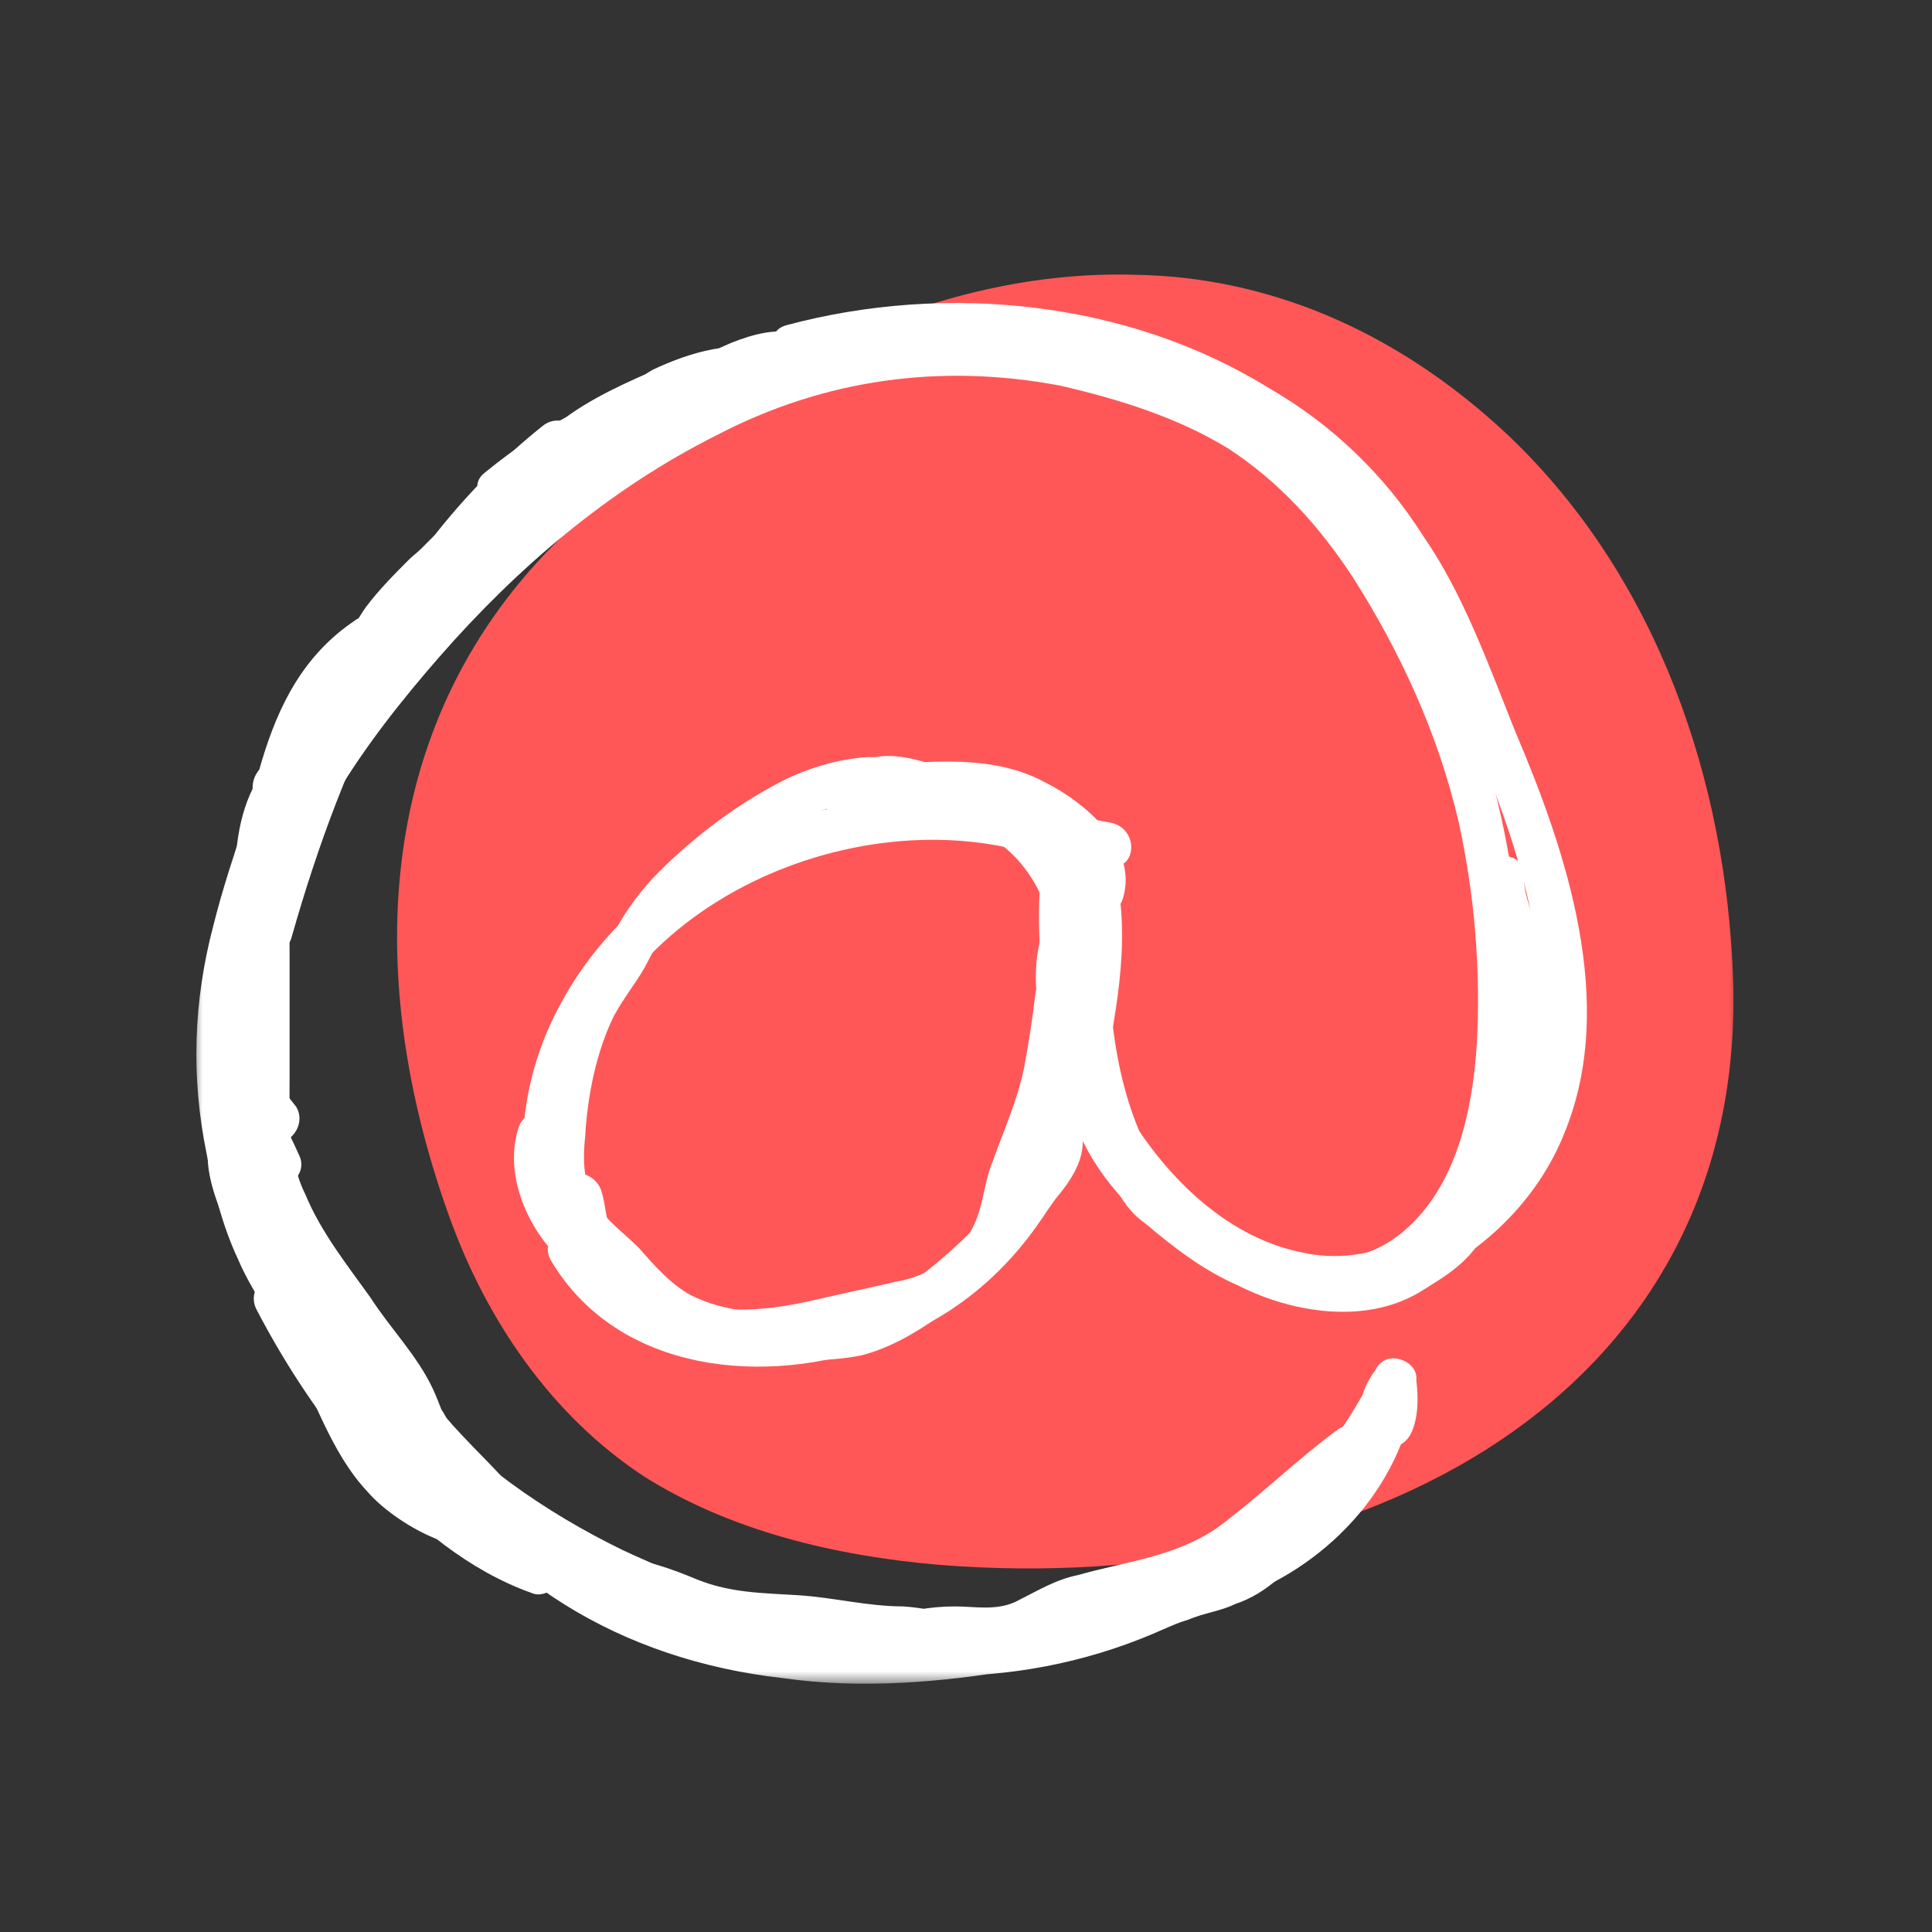
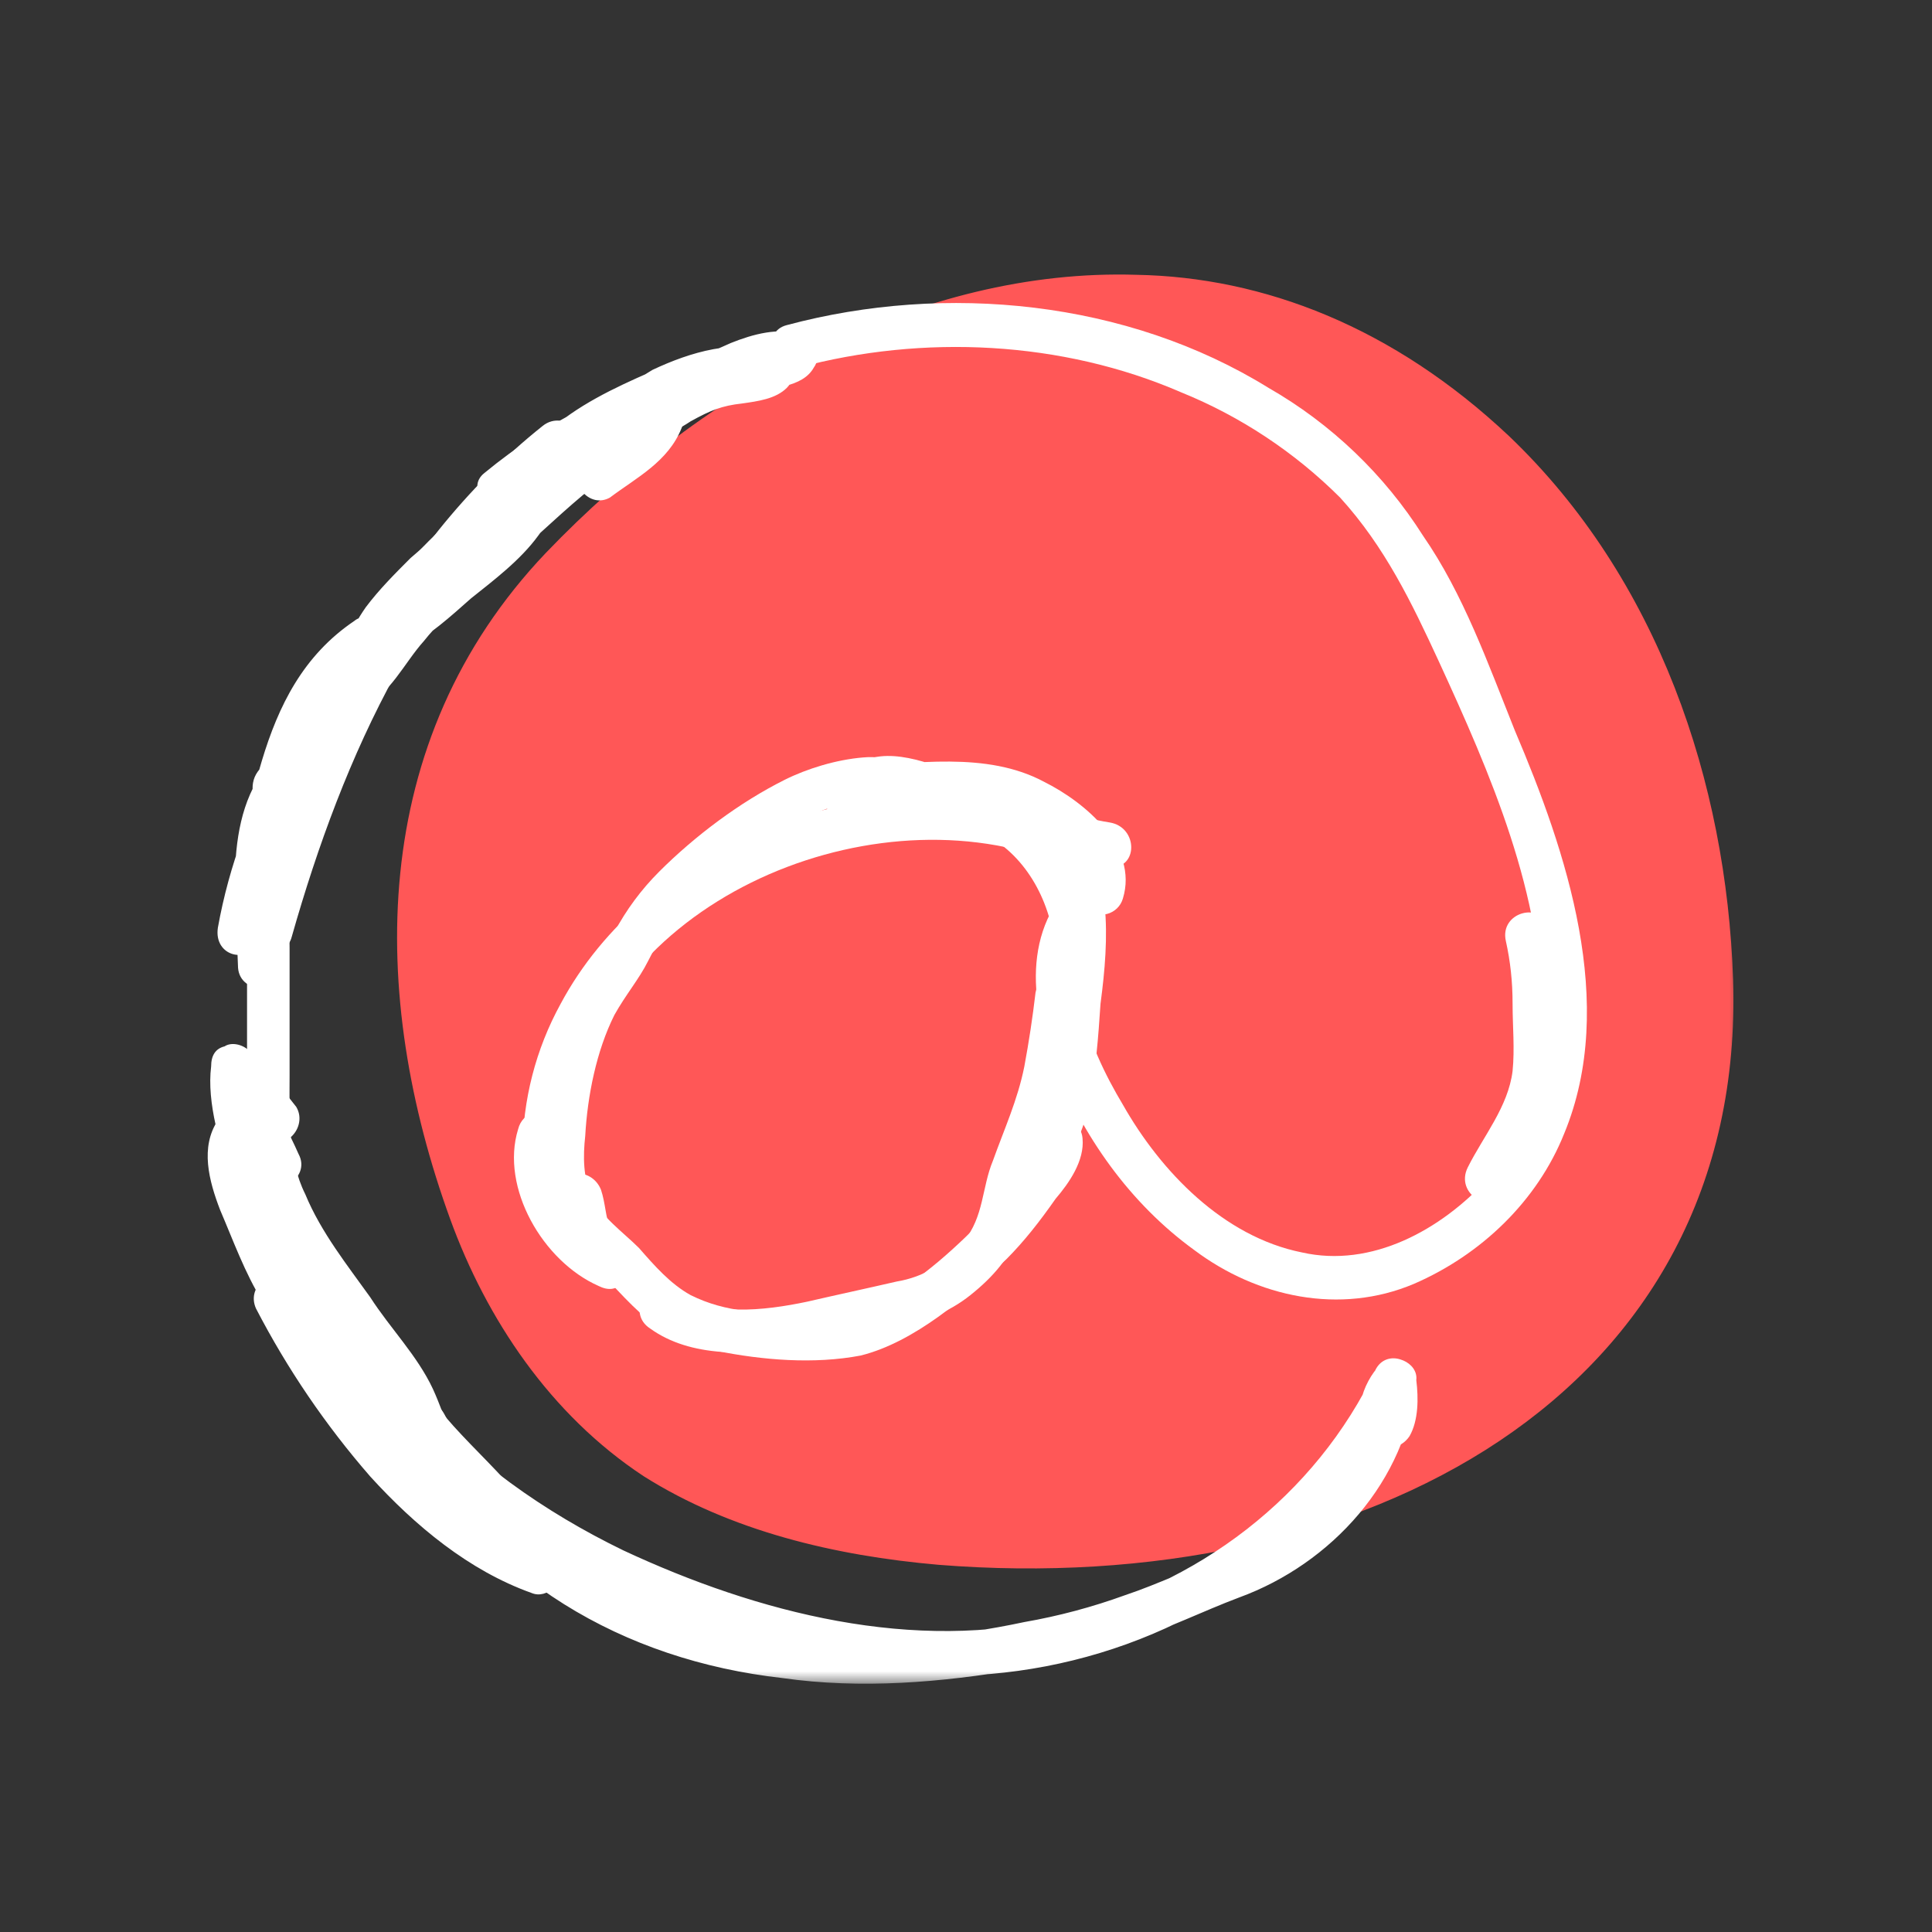
<svg xmlns="http://www.w3.org/2000/svg" width="100" height="100" viewBox="0 0 100 100" fill="none">
  <rect x="0" y="0" width="100" height="100" fill="#333333" stroke="none" />
  <mask id="mask0_1705_19127" style="mask-type:luminance" maskUnits="userSpaceOnUse" x="10" y="13" width="80" height="75">
    <path d="M10 13H90V87.203H10V13Z" fill="white" />
  </mask>
  <g mask="url(#mask0_1705_19127)">
    <path d="M58.812 14.624C47.797 14.276 36.782 20.305 28.551 28.885C19.391 38.508 19.507 51.494 23.681 62.972C25.536 68.074 28.783 72.943 33.536 76.074C37.942 78.856 43.276 80.131 48.609 80.595C70.406 82.335 90 71.901 89.304 50.682C88.957 40.595 85.478 30.16 77.826 22.856C71.913 17.291 65.304 14.74 58.812 14.624Z" fill="#FF5757" stroke="#FF5757" stroke-width="0.8" stroke-miterlimit="10" />
    <path d="M41.306 19.03C47.799 17.29 54.987 17.639 61.132 20.305C64.212 21.553 67.011 23.407 69.364 25.755C71.684 28.305 73.074 31.204 74.466 34.218C77.132 40.015 79.915 46.392 79.799 52.769C79.799 55.784 78.988 58.682 77.017 61.001C74.582 63.668 70.987 65.639 67.393 64.827C63.335 64.016 60.089 60.653 58.118 57.175C56.378 54.276 54.176 49.291 57.654 46.856C58.814 45.929 57.654 43.958 56.494 44.885C53.017 47.32 53.132 51.378 54.524 54.972C56.031 58.798 58.466 62.276 61.828 64.712C65.075 67.146 69.364 68.073 73.19 66.45C76.669 64.943 79.567 62.16 80.959 58.682C83.741 51.958 81.075 44.073 78.408 37.812C77.016 34.334 75.741 30.74 73.654 27.726C71.65 24.561 68.904 21.934 65.654 20.073C58.35 15.552 48.958 14.624 40.727 16.827C39.335 17.175 39.914 19.377 41.306 19.03ZM15.103 48.479C17.77 39.088 21.944 29.813 29.713 23.668C30.872 22.74 29.248 21.117 28.089 22.045C20.089 28.421 15.683 38.161 13.017 47.784C12.553 49.291 14.756 49.871 15.103 48.479ZM19.742 73.755C25.538 80.479 34.118 84.073 42.582 86.045C50.234 87.784 58.35 86.276 64.727 81.755C68.321 79.32 71.335 75.958 73.19 72.015C72.485 71.857 71.788 71.664 71.103 71.435C71.103 71.9 70.988 72.363 71.103 72.827C71.103 72.943 70.988 73.175 70.988 73.175C71.103 73.407 72.843 72.943 72.727 73.175C72.727 73.059 72.727 72.595 73.075 72.247C72.4 72.023 71.741 71.752 71.104 71.436C70.64 75.726 67.161 79.204 63.335 80.596C61.596 81.175 59.973 81.986 58.234 82.566C56.539 83.182 54.793 83.648 53.016 83.958C45.944 85.465 38.176 85.348 31.683 81.871C27.98 79.907 24.951 76.878 22.987 73.175C22.292 71.899 20.321 73.059 21.017 74.335C25.075 81.755 32.263 85.928 40.495 86.856C44.553 87.436 48.727 87.088 52.785 86.392C54.744 85.998 56.679 85.495 58.582 84.885C60.437 84.305 62.292 83.378 64.147 82.682C68.901 80.943 72.843 76.653 73.307 71.436C73.422 70.508 72.031 69.928 71.451 70.624C70.524 71.552 69.828 73.523 70.988 74.566C71.568 75.146 72.495 75.03 72.958 74.334C73.422 73.523 73.423 72.364 73.307 71.436C73.307 70.392 71.799 69.813 71.219 70.856C68.089 77.465 61.944 82.102 54.872 83.726C47.335 85.581 39.219 83.494 32.262 80.247C28.205 78.277 24.379 75.61 21.364 72.131C20.437 71.088 18.815 72.711 19.742 73.755Z" fill="white" />
-     <path d="M28.547 65.293C32.026 71.09 39.678 71.785 45.591 69.582C52.896 67.032 56.606 60.191 57.649 52.886C58.229 49.408 58.577 45.002 56.258 42.105C55.678 41.525 54.518 41.873 54.287 42.684C53.591 45.583 53.707 48.712 54.055 51.727C54.403 54.51 55.099 57.641 56.605 60.075C58.113 62.51 60.548 64.481 62.983 65.873C65.301 67.147 67.853 67.843 70.403 67.263C79.214 65.409 79.214 53.118 78.403 46.279C77.823 41.989 76.78 38.047 74.924 34.105C72.026 27.959 67.968 22.395 61.475 19.611C55.33 17.061 48.142 16.364 41.765 18.22C35.272 20.076 29.591 24.017 24.722 28.654C20.084 33.176 15.446 38.395 13.127 44.538C10.693 50.8 10.924 57.989 13.591 64.132C14.403 65.757 15.214 67.263 16.258 68.77C17.07 69.93 19.041 68.886 18.228 67.611C14.518 62.161 12.896 56.133 14.055 49.641C15.215 43.495 18.809 38.511 22.751 33.989C26.809 29.351 31.562 25.293 37.127 22.509C42.693 19.611 48.722 18.799 54.867 19.959C57.881 20.654 60.896 21.582 63.562 23.206C66.229 24.945 68.316 27.264 70.055 29.93C72.49 33.757 74.461 38.047 75.505 42.568C76.315 46.278 76.664 50.221 76.432 54.163C76.2 57.525 75.388 61.35 72.722 63.669C69.127 66.799 64.374 64.481 61.243 61.929C59.273 60.191 57.997 58.219 57.301 55.785C56.374 53.002 56.026 49.989 56.026 47.09C56.026 45.815 56.142 44.539 56.49 43.264L54.635 43.727C56.258 45.815 55.91 49.407 55.562 51.843C55.214 54.974 54.402 57.989 52.78 60.654C49.765 65.989 44.084 68.886 37.939 68.422C34.925 68.192 32.142 66.799 30.403 64.132C29.707 62.858 27.736 64.017 28.548 65.293H28.547Z" fill="white" />
    <path d="M53.133 41.757C44.206 39.67 33.423 43.727 29.017 51.96C27.73 54.305 27.053 56.936 27.047 59.612C27.047 61.119 29.365 61.119 29.365 59.612C29.365 48.365 42.351 41.525 52.554 43.959C53.945 44.307 54.523 42.104 53.133 41.757Z" fill="white" />
    <path d="M57.422 42.568C55.914 42.336 54.523 41.757 53.016 41.292C51.392 40.828 49.77 40.48 48.145 40.017C46.987 39.553 45.944 39.09 44.669 39.206C43.276 39.322 41.77 39.785 40.611 40.365C38.291 41.525 35.972 43.264 34.117 45.118C33.19 46.045 32.417 47.089 31.799 48.248C31.451 48.828 31.218 49.408 30.872 49.871C30.407 50.568 29.944 51.148 29.596 51.843C28.669 54.163 28.088 56.596 27.973 59.032C27.857 60.191 27.973 61.35 28.436 62.394C28.901 63.669 29.828 64.597 30.872 65.641C31.799 66.567 32.842 67.844 34.002 68.654C34.929 69.234 35.972 69.698 37.132 69.93C39.452 70.394 42.117 70.626 44.551 70.162C47.334 69.466 50.002 67.147 52.089 65.177C53.016 64.249 53.828 63.206 54.639 62.047C55.334 61.234 56.147 60.075 56.031 58.916C55.914 57.525 53.596 57.525 53.828 58.916C53.828 59.727 53.132 60.422 52.667 61.002C52.04 61.87 51.343 62.685 50.581 63.438C48.959 65.061 46.871 66.915 44.669 67.728C42.813 68.422 40.495 68.191 38.523 67.844C37.596 67.728 36.669 67.496 35.74 67.031C34.697 66.451 33.886 65.525 33.075 64.597C32.263 63.785 31.104 62.974 30.64 61.931C30.175 61.002 30.175 59.843 30.291 58.8C30.407 56.712 30.872 54.394 31.799 52.539C32.379 51.495 33.074 50.684 33.538 49.757C34.117 48.596 34.813 47.553 35.74 46.742C37.364 45.118 39.218 43.727 41.191 42.568C42.349 41.987 43.74 41.407 45.016 41.407C46.291 41.407 47.682 42.219 48.958 42.568C50.349 43.032 51.858 43.264 53.248 43.727C54.639 44.191 56.031 44.654 57.422 44.886C58.929 45.002 58.929 42.8 57.422 42.568ZM77.944 61.583C78.871 59.727 80.147 57.989 80.493 55.901C80.727 54.626 80.611 53.234 80.611 51.959C80.611 50.684 80.379 49.408 80.147 48.017C79.799 46.627 77.597 47.206 77.944 48.712C78.175 49.757 78.291 50.8 78.291 51.959C78.291 53.118 78.407 54.278 78.291 55.438C78.059 57.292 76.784 58.8 75.972 60.422C75.276 61.815 77.248 62.974 77.944 61.583ZM15.451 59.727C14.988 58.684 14.524 57.757 13.711 56.944C13.132 56.48 11.973 56.596 11.857 57.408C11.393 59.611 10.928 62.394 12.437 64.249C12.9 64.945 14.291 65.061 14.524 64.017C14.871 61.815 14.408 59.727 13.248 57.987C12.668 57.176 11.741 57.176 11.277 57.987C10.35 59.38 10.813 61.118 11.393 62.626C12.088 64.249 12.668 65.873 13.595 67.379C14.524 68.77 15.682 70.162 16.843 71.438C17.886 72.597 19.16 73.987 20.785 74.451C22.174 74.799 22.755 72.597 21.364 72.249C20.204 71.901 19.276 70.742 18.465 69.814C17.538 68.77 16.494 67.612 15.682 66.337C14.871 65.177 14.291 63.785 13.828 62.394C13.479 61.583 12.668 59.959 13.248 59.032H11.277C12.088 60.422 12.553 61.815 12.32 63.322L14.408 63.09C13.248 61.699 13.595 59.727 13.944 58.105L12.088 58.568C12.784 59.148 13.132 60.075 13.479 60.888C14.175 62.163 16.148 61.002 15.451 59.727Z" fill="white" />
    <path d="M15.333 57.29C14.522 56.246 13.71 55.319 12.899 54.391C12.551 54.044 11.971 53.928 11.623 54.16C11.159 54.275 10.928 54.623 10.928 55.203C10.812 56.13 10.928 57.174 11.159 58.217C11.391 59.454 11.7 60.691 12.087 61.927C12.899 64.014 14.058 66.797 16.261 67.609C17.652 68.073 18.231 65.869 16.841 65.406C17.073 65.522 16.725 65.29 16.841 65.406L16.609 65.174C16.377 65.058 16.725 65.29 16.493 65.174L16.261 64.942C15.913 64.594 15.797 64.478 15.565 63.899C14.985 62.971 14.522 62.044 14.174 61C13.794 59.869 13.522 58.704 13.362 57.522C13.246 56.942 13.014 56.014 13.13 55.202L11.275 55.899C11.971 56.826 12.783 57.638 13.362 58.449C13.71 59.029 14.406 59.261 14.985 58.913C15.449 58.565 15.681 57.87 15.333 57.29Z" fill="white" />
    <path d="M14.409 64.827C15.916 69.929 17.539 76.769 22.757 79.32C23.452 79.668 24.496 79.32 24.496 78.392C24.38 76.537 22.988 74.798 21.945 73.407C20.902 72.131 19.395 70.277 17.771 69.928C16.728 69.697 15.916 70.74 16.496 71.552C18.815 75.494 22.176 78.74 26.003 81.059C27.047 81.754 28.322 80.247 27.394 79.319C24.844 76.885 22.293 74.682 19.858 72.247C18.815 71.204 17.655 70.16 17.076 68.885C16.496 67.842 16.032 66.682 14.873 66.102C13.829 65.755 12.786 66.682 13.249 67.726C14.867 70.849 16.852 73.768 19.162 76.421C21.482 78.971 24.264 81.291 27.51 82.451C28.322 82.798 29.25 81.871 28.902 81.059C27.858 77.581 24.728 75.494 22.641 72.827C22.293 72.247 21.597 72.015 21.018 72.363C20.554 72.595 20.322 73.407 20.67 73.871C21.713 75.261 22.873 76.421 24.032 77.697C25.076 78.856 26.235 80.131 26.815 81.639L28.205 80.247C25.191 79.204 22.641 76.885 20.554 74.567C18.467 72.131 16.612 69.465 15.22 66.567C14.757 67.107 14.253 67.61 13.713 68.073C14.641 68.537 14.873 69.813 15.336 70.624C16.148 71.899 17.307 72.943 18.466 73.986C20.786 76.421 23.336 78.624 25.771 80.943C26.235 80.325 26.699 79.745 27.162 79.203C23.57 77.003 20.551 73.984 18.351 70.393C17.97 71.003 17.544 71.584 17.076 72.131C17.423 72.131 18.003 72.595 18.466 72.943C19.066 73.542 19.646 74.16 20.206 74.798C20.757 75.431 21.224 76.132 21.597 76.885C21.752 77.117 21.907 77.387 22.061 77.697C22.061 77.851 22.1 78.006 22.177 78.16C22.293 78.392 22.177 78.276 22.177 78.392C22.783 78.09 23.364 77.741 23.916 77.349C21.597 76.189 20.206 73.871 19.162 71.552C18.003 69.232 17.307 66.682 16.612 64.247C16.264 62.74 14.061 63.436 14.409 64.827ZM32.496 20.537C31.452 21.581 30.641 22.856 29.945 24.131C29.481 25.059 30.525 26.334 31.568 25.755C32.959 24.711 34.583 23.899 35.278 22.16C35.626 21.349 34.583 20.537 33.888 20.77C29.829 22.276 27.394 25.523 24.032 27.958C24.573 28.421 25.076 28.924 25.539 29.465C25.922 28.927 26.393 28.456 26.931 28.073L25.307 26.45C23.337 28.421 20.786 29.58 19.51 32.015C18.93 33.059 19.974 34.102 21.018 33.523C22.177 32.943 23.336 31.9 24.38 30.972C25.54 30.045 26.93 29.001 27.858 27.726C29.133 26.102 27.394 24.943 25.771 25.523C24.032 26.218 22.641 27.726 21.249 28.885C20.438 29.697 19.626 30.508 18.93 31.435C18.119 32.595 17.54 33.987 17.076 35.378C16.612 36.421 17.887 37.117 18.699 36.653C20.206 35.957 20.902 34.334 21.945 33.175C23.22 31.552 24.959 30.508 26.351 29.117C27.394 28.073 25.887 26.567 24.728 27.494C22.641 29.233 20.206 30.624 18.467 32.827C16.727 35.146 16.032 37.929 14.757 40.479C15.452 40.711 16.147 40.982 16.844 41.291C18.583 36.305 22.641 32.479 25.771 28.305C26.583 27.262 24.844 26.102 24.032 26.914C19.51 30.74 15.568 35.494 14.292 41.407C13.945 42.798 16.148 43.377 16.496 41.987C17.307 38.972 18.93 36.305 19.974 33.407C20.322 32.479 19.047 31.552 18.351 32.131C13.018 35.726 13.249 42.566 11.278 48.015C11.974 48.247 12.708 48.441 13.481 48.595C13.945 45.581 14.989 42.798 16.496 40.131C17.076 39.204 15.916 37.813 14.989 38.508C14.409 39.088 13.365 39.552 13.133 40.363C12.902 41.175 13.365 41.871 14.177 41.986C15.452 42.102 16.496 40.711 16.727 39.552C16.844 38.392 15.452 38.16 14.757 38.74C11.394 41.407 12.206 46.392 12.322 50.102C12.438 51.494 14.641 51.494 14.641 50.102C14.409 46.972 13.597 42.566 16.38 40.363C15.731 40.073 15.074 39.802 14.409 39.552C14.409 39.32 14.293 39.552 14.177 39.668C13.829 40.248 13.597 38.508 14.989 40.015C15.143 40.325 15.259 40.595 15.336 40.827C15.336 41.291 14.988 41.291 15.452 41.059C15.684 40.943 15.916 40.595 16.148 40.479C15.588 39.997 15.046 39.495 14.525 38.972C13.017 41.755 11.858 44.768 11.278 48.015C11.046 49.522 12.902 49.985 13.481 48.595C15.104 43.956 14.873 37.116 19.394 34.102C18.872 33.653 18.33 33.228 17.771 32.827C16.728 35.726 15.104 38.392 14.293 41.407C14.989 41.639 15.723 41.832 16.496 41.987C17.656 36.421 21.366 32.131 25.539 28.537C24.974 28.054 24.394 27.59 23.8 27.146C20.438 31.552 16.496 35.494 14.64 40.711C14.177 41.871 16.148 42.682 16.728 41.523C17.888 39.088 18.583 36.421 20.322 34.218C21.945 32.131 24.264 30.74 26.351 29.117L24.728 27.494C23.336 28.769 21.829 29.813 20.554 31.204C19.626 32.364 18.931 34.102 17.539 34.798C18.08 35.185 18.621 35.61 19.162 36.073C19.626 34.798 20.206 33.523 21.018 32.363C21.598 31.668 22.293 31.088 22.988 30.508C23.684 29.813 24.38 29.117 25.076 28.538C25.539 28.305 25.887 28.073 26.235 27.842C26.931 27.494 26.815 27.842 26.467 27.03C26.119 26.218 26.351 26.102 26.003 26.45C25.771 26.76 25.539 27.03 25.307 27.262C24.63 27.864 23.934 28.444 23.22 29.001C22.177 29.928 21.133 30.972 19.858 31.668C20.399 32.131 20.902 32.634 21.365 33.175C22.641 30.972 25.191 29.813 26.931 28.073C27.974 27.03 26.351 25.523 25.307 26.45C24.612 27.03 24.147 27.61 23.568 28.305C22.988 29.233 24.264 30.508 25.191 29.928C28.321 27.61 30.757 24.363 34.467 22.972L33.075 21.581C32.612 22.508 31.22 23.204 30.409 23.784C30.949 24.247 31.452 24.75 31.916 25.291C32.612 24.131 33.191 22.972 34.119 22.045C35.162 21.117 33.655 19.494 32.496 20.537Z" fill="white" />
    <path d="M29.482 24.13C30.526 24.13 31.453 24.014 32.381 23.55C33.424 22.97 34.7 22.507 35.743 21.811C36.787 21.231 37.366 21 38.41 20.884C39.221 20.768 40.149 20.652 40.729 20.072C41.309 19.492 41.076 18.449 40.265 18.217C38.062 17.522 35.743 18.217 33.772 19.145C32.845 19.725 31.802 20.305 30.874 21C30.41 21.348 29.366 22.97 28.554 22.855C28.941 23.087 29.289 23.28 29.598 23.435C29.598 23.435 29.598 24.362 29.482 24.246C29.598 24.246 29.714 24.13 29.714 24.13C29.83 24.014 30.062 23.898 30.178 23.782C30.642 23.473 31.144 23.164 31.685 22.855C32.719 22.223 33.805 21.68 34.932 21.232C36.091 20.652 37.366 20.652 38.874 20.304C39.917 20.072 41.54 20.072 42.12 19.029C42.224 18.884 42.293 18.716 42.32 18.539C42.347 18.362 42.331 18.181 42.275 18.011C42.218 17.841 42.122 17.688 41.994 17.562C41.867 17.436 41.711 17.343 41.54 17.289C40.265 16.942 38.99 17.289 37.83 17.753C36.555 18.333 35.28 18.797 34.004 19.493C32.613 20.188 31.337 20.883 30.062 21.812C28.555 22.855 26.932 23.435 25.308 24.362C25.772 24.903 26.236 25.483 26.7 26.102C28.177 24.846 29.815 23.794 31.57 22.971L30.178 21.116C26.931 24.246 22.989 26.566 20.207 30.276C17.657 33.522 15.105 37 13.83 40.942C13.482 41.985 13.018 42.912 12.903 43.956C12.671 45 12.671 46.043 12.787 47.086V54.507C12.787 56.594 12.555 58.797 13.019 60.884C13.599 63.203 14.989 64.942 16.265 66.797C16.845 67.841 17.54 68.768 18.235 69.695C18.931 70.623 19.627 71.551 20.207 72.595C21.134 74.449 21.598 76.42 23.221 77.927C24.381 78.855 25.888 77.347 24.845 76.304C23.453 75.144 23.105 73.406 22.41 71.898C21.598 70.159 20.207 68.768 19.163 67.145C18.004 65.522 16.613 63.783 15.801 61.812C14.874 59.956 14.989 57.754 14.989 55.667V49.057C14.989 46.971 14.758 44.884 15.453 42.913C16.149 40.942 16.845 39.087 18.004 37.348C19.164 35.608 20.207 33.985 21.366 32.362C24.265 28.42 28.323 25.985 31.801 22.739C32.845 21.811 31.569 20.42 30.41 20.999C28.509 21.958 26.72 23.125 25.077 24.479C24.033 25.289 25.424 26.797 26.467 26.217C27.859 25.522 29.25 25.057 30.526 24.247C31.686 23.435 32.845 22.623 34.12 21.927C35.296 21.339 36.495 20.797 37.714 20.304C38.642 19.841 39.917 19.261 40.844 19.493C40.617 18.965 40.423 18.422 40.264 17.869C40.497 17.638 40.497 17.599 40.264 17.753C40.066 17.762 39.871 17.801 39.685 17.869C39.423 17.951 39.149 17.99 38.874 17.985C38.178 18.14 37.482 18.255 36.787 18.333C35.627 18.565 34.7 18.797 33.657 19.261C31.801 20.072 29.83 21 28.323 22.391C27.627 22.855 27.163 23.667 27.627 24.478C28.323 25.869 30.062 24.942 30.874 24.13C31.454 23.667 31.801 23.087 32.497 22.623C33.192 22.159 33.927 21.695 34.7 21.232C36.091 20.42 37.946 19.84 39.57 20.42C39.424 19.762 39.269 19.105 39.105 18.45C39.221 18.333 39.105 18.45 38.99 18.45C38.874 18.45 38.642 18.565 38.41 18.565C38.067 18.638 37.717 18.677 37.366 18.681C36.439 18.797 35.743 19.145 34.932 19.609C34.12 20.189 33.077 20.536 32.149 21.116C31.221 21.58 30.642 21.811 29.482 21.811C28.091 21.811 28.091 24.131 29.482 24.131V24.13Z" fill="white" />
    <path d="M27.976 55.549C27.976 58.217 26.353 62.159 29.251 63.898C30.295 64.478 31.338 63.318 30.759 62.39C30.527 61.81 30.295 61 30.063 60.187C29.831 59.376 29.367 58.564 28.788 57.869C28.092 57.289 27.048 57.521 26.817 58.449C25.889 61.463 28.092 65.289 30.99 66.564C31.454 66.796 31.918 66.796 32.266 66.333C32.614 65.985 32.73 65.405 32.498 64.941C32.266 64.477 31.802 64.13 31.57 63.55C31.338 62.97 31.338 62.274 31.106 61.579C30.875 60.999 30.295 60.651 29.716 60.767C29.136 60.999 28.672 61.579 28.903 62.159C29.135 62.854 29.135 63.666 29.483 64.361C29.715 65.057 30.179 65.521 30.527 66.101C31.067 65.638 31.571 65.134 32.034 64.593C30.99 64.13 30.179 63.318 29.599 62.275C29.251 61.695 29.019 61.231 28.903 60.535C28.788 60.072 28.903 59.492 29.02 59.028L27.164 59.492C27.628 59.956 27.744 60.535 27.976 61.231C28.208 62.043 28.44 62.738 28.903 63.55C29.367 63.009 29.87 62.468 30.411 61.927C29.947 61.695 29.947 61.579 29.831 61.115V59.724C29.831 58.332 30.179 56.941 30.295 55.55C30.295 54.043 27.976 54.042 27.976 55.549ZM43.165 39.897L42.817 40.245C42.353 40.941 42.469 41.985 43.397 42.216C44.672 42.564 46.063 42.448 47.454 42.332C48.846 42.216 50.469 41.869 51.628 42.68C52.904 43.492 53.251 44.42 53.715 45.81C53.947 46.506 54.295 47.086 54.527 47.666C54.759 48.477 54.643 49.405 54.643 50.332C54.643 51.724 56.846 51.724 56.962 50.332C57.077 47.434 55.918 44.419 53.832 42.448C52.749 41.443 51.512 40.786 50.121 40.478C49.309 40.361 48.381 40.245 47.571 40.129C46.643 40.013 45.599 40.245 44.788 40.013L45.483 41.637C45.715 41.173 46.643 41.405 47.106 41.521C48.034 41.869 48.614 42.216 49.657 42.216C51.164 42.332 52.092 43.956 53.367 44.651C54.411 45.115 55.802 43.724 54.759 42.912C53.947 42.216 53.135 41.869 52.324 41.405L49.889 40.013C47.919 39.086 46.179 39.55 44.092 39.666C42.701 39.666 42.701 41.869 44.092 41.869C46.642 41.869 49.425 41.289 51.976 41.984C53.251 42.448 56.382 44.187 55.918 45.927C56.546 45.769 57.166 45.575 57.773 45.347C56.73 44.419 56.382 42.912 55.338 41.869C54.527 40.941 52.788 42.1 53.599 43.259C55.222 45.695 55.107 48.477 54.875 51.259C54.643 52.767 54.643 54.274 54.295 55.666C54.179 56.361 54.063 57.869 53.483 58.216C54.102 58.526 54.681 58.873 55.223 59.26C55.223 58.564 55.57 57.868 55.803 57.173C56.034 56.361 56.15 55.433 56.266 54.623C56.498 52.883 56.498 51.26 56.498 49.521C56.498 48.593 55.222 48.013 54.527 48.709C53.947 49.521 53.831 50.449 53.599 51.376C53.449 52.658 53.255 53.934 53.019 55.202C52.672 56.941 51.976 58.448 51.396 60.072C50.816 61.462 50.933 62.97 49.889 64.245C48.961 65.405 47.802 66.1 46.411 66.332C44.904 66.68 43.281 67.028 41.773 67.376C39.57 67.84 36.672 68.187 34.817 66.796C33.541 65.984 32.382 67.956 33.657 68.767C35.744 70.274 38.759 70.158 41.193 69.695C42.933 69.463 44.556 68.999 46.295 68.651C47.802 68.419 49.077 67.955 50.237 67.028C51.397 66.1 52.324 65.057 52.787 63.666C53.135 62.854 53.135 61.926 53.367 61.115L54.411 58.68C54.991 56.941 55.338 55.086 55.571 53.347L55.802 51.724C55.918 51.376 55.918 50.564 56.15 50.332C55.546 50.029 54.927 49.758 54.295 49.521C54.179 51.26 54.179 52.999 53.947 54.854C53.831 55.666 53.715 56.361 53.483 57.173C53.251 57.869 53.019 58.448 53.019 59.26C53.019 60.071 53.947 60.651 54.643 60.187C55.803 59.492 56.15 58.217 56.382 56.941C56.73 55.318 56.846 53.695 56.962 51.955C57.425 48.477 57.542 45.115 55.57 42.1L53.715 43.492C54.759 44.535 55.107 45.926 56.15 46.97C56.846 47.666 57.89 47.318 58.121 46.506C58.933 43.84 56.15 41.521 54.063 40.477C51.049 38.854 47.338 39.55 44.092 39.666V41.869C45.832 41.753 47.454 41.289 49.077 42.216C49.773 42.448 50.353 42.912 51.048 43.26C51.744 43.608 52.556 43.955 53.135 44.42C53.599 43.878 54.063 43.298 54.527 42.68C53.599 42.216 53.019 41.405 52.207 40.825C51.744 40.477 51.397 40.245 50.817 40.129C50.237 39.897 49.425 40.013 48.846 39.781C46.991 39.086 44.672 38.506 43.512 40.477C43.049 41.173 43.512 41.984 44.208 42.217C44.904 42.332 45.483 42.332 46.178 42.332C46.875 42.216 47.686 42.332 48.382 42.448C49.657 42.68 50.932 43.028 51.976 43.84C53.831 45.347 54.759 47.897 54.643 50.332H56.962C56.962 49.405 56.962 48.362 56.846 47.434C56.614 46.622 56.034 45.811 55.802 44.883C55.338 43.492 54.875 42.216 53.599 41.289C53.019 40.825 52.324 40.361 51.629 40.129C50.817 39.897 50.005 40.013 49.077 40.013C47.454 40.129 45.599 40.477 43.976 40.013L44.44 41.868C44.517 41.791 44.594 41.675 44.672 41.521C45.599 40.361 43.976 38.854 43.164 39.898L43.165 39.897Z" fill="white" />
-     <path d="M55.102 45.815C55.102 50.105 55.102 54.626 56.61 58.685C57.305 60.423 57.77 62.278 59.276 63.322C60.784 64.597 62.291 65.757 64.146 66.568C66.928 67.96 70.639 68.539 73.421 66.916C74.928 65.989 76.551 65.061 77.015 63.206C77.479 61.351 77.827 59.728 78.987 58.104C80.262 56.481 79.682 54.279 79.682 52.307C79.682 51.148 79.798 49.989 79.682 48.829C79.566 47.669 78.871 46.626 78.871 45.351C78.986 43.96 76.668 43.96 76.668 45.351C76.552 46.163 76.784 46.974 77.015 47.67C77.363 48.597 77.479 49.409 77.479 50.452C77.479 52.076 77.595 53.815 77.595 55.438C77.595 56.365 77.247 56.713 76.784 57.408C76.32 57.988 76.088 58.8 75.74 59.496C75.418 60.25 75.147 61.024 74.928 61.815C74.813 62.742 74.697 63.438 73.885 64.018C72.842 64.829 71.566 65.525 70.175 65.525C68.784 65.641 67.276 65.409 66.001 64.945C64.494 64.365 62.987 63.438 61.711 62.395C61.131 62.047 60.436 61.583 60.088 61.119C59.508 60.423 59.276 59.264 58.928 58.452C57.305 54.51 57.305 50.105 57.305 45.815C57.305 44.307 55.102 44.307 55.102 45.815ZM14.755 38.278C13.711 39.554 13.131 40.945 12.668 42.568C12.088 44.308 11.508 46.047 11.045 47.902C10.001 51.844 9.885 55.786 10.697 59.728C11.045 61.583 11.508 63.438 12.32 65.177C13.015 66.8 14.059 68.191 14.87 69.699C16.262 72.249 17.074 75.148 19.045 77.235C20.552 78.974 24.957 81.525 26.928 79.205C27.856 78.046 26.348 76.539 25.305 77.583C24.725 78.394 22.407 77.003 21.711 76.539C20.436 75.844 19.741 74.452 19.045 73.177C18.349 71.786 17.769 70.278 16.957 68.887C16.146 67.264 15.103 65.757 14.291 64.017C12.551 60.191 11.972 55.322 12.668 51.147C13.016 49.061 13.595 46.974 14.291 44.887C14.871 43.264 15.218 41.293 16.378 39.901C17.305 38.742 15.682 37.119 14.755 38.278ZM31.798 82.916C33.538 82.916 34.928 83.844 36.552 84.307C38.407 84.887 40.262 84.655 42.117 84.887C43.16 85.003 44.087 85.235 45.131 85.351C46.059 85.467 46.986 85.467 47.914 85.583C49.885 86.046 51.74 86.163 53.711 86.046C55.492 85.813 57.242 85.386 58.929 84.771C59.856 84.539 60.668 84.076 61.479 83.844C62.291 83.496 63.219 83.38 63.914 83.032C65.654 82.452 66.813 81.177 67.856 79.786C68.436 78.974 68.899 78.278 69.596 77.466C70.175 76.771 70.639 76.191 70.871 75.264C71.218 74.452 70.059 73.409 69.247 73.989C67.044 75.612 65.189 77.467 62.987 79.09C60.784 80.597 58.233 80.83 55.798 81.525C54.638 81.757 53.711 82.336 52.552 82.916C51.508 83.38 50.465 83.148 49.422 83.148C48.146 83.148 46.987 83.38 45.712 83.728C44.32 84.076 42.697 83.844 41.305 83.844C39.798 83.844 39.798 86.047 41.305 86.047C42.697 86.047 44.204 86.278 45.595 86.047C46.987 85.815 48.262 85.351 49.653 85.467C50.813 85.467 51.972 85.583 53.015 85.119C54.175 84.655 55.218 83.959 56.494 83.612C58.928 82.916 61.364 82.684 63.566 81.409C66.001 79.786 67.972 77.583 70.406 75.959C69.822 75.54 69.242 75.115 68.668 74.684C68.436 75.496 67.74 76.076 67.276 76.655C66.813 77.351 66.233 78.162 65.769 78.858C65.189 79.554 64.609 80.249 63.799 80.598C63.102 81.061 62.291 81.177 61.595 81.408C59.972 81.873 58.465 82.684 56.842 83.148C55.142 83.612 53.441 83.844 51.74 83.844C50.001 83.844 48.494 83.264 46.755 83.148C44.9 83.148 43.16 82.684 41.305 82.568C39.45 82.452 37.827 82.452 36.088 81.757C34.697 81.177 33.421 80.713 31.798 80.597C30.291 80.597 30.291 82.916 31.798 82.916Z" fill="white" />
  </g>
</svg>